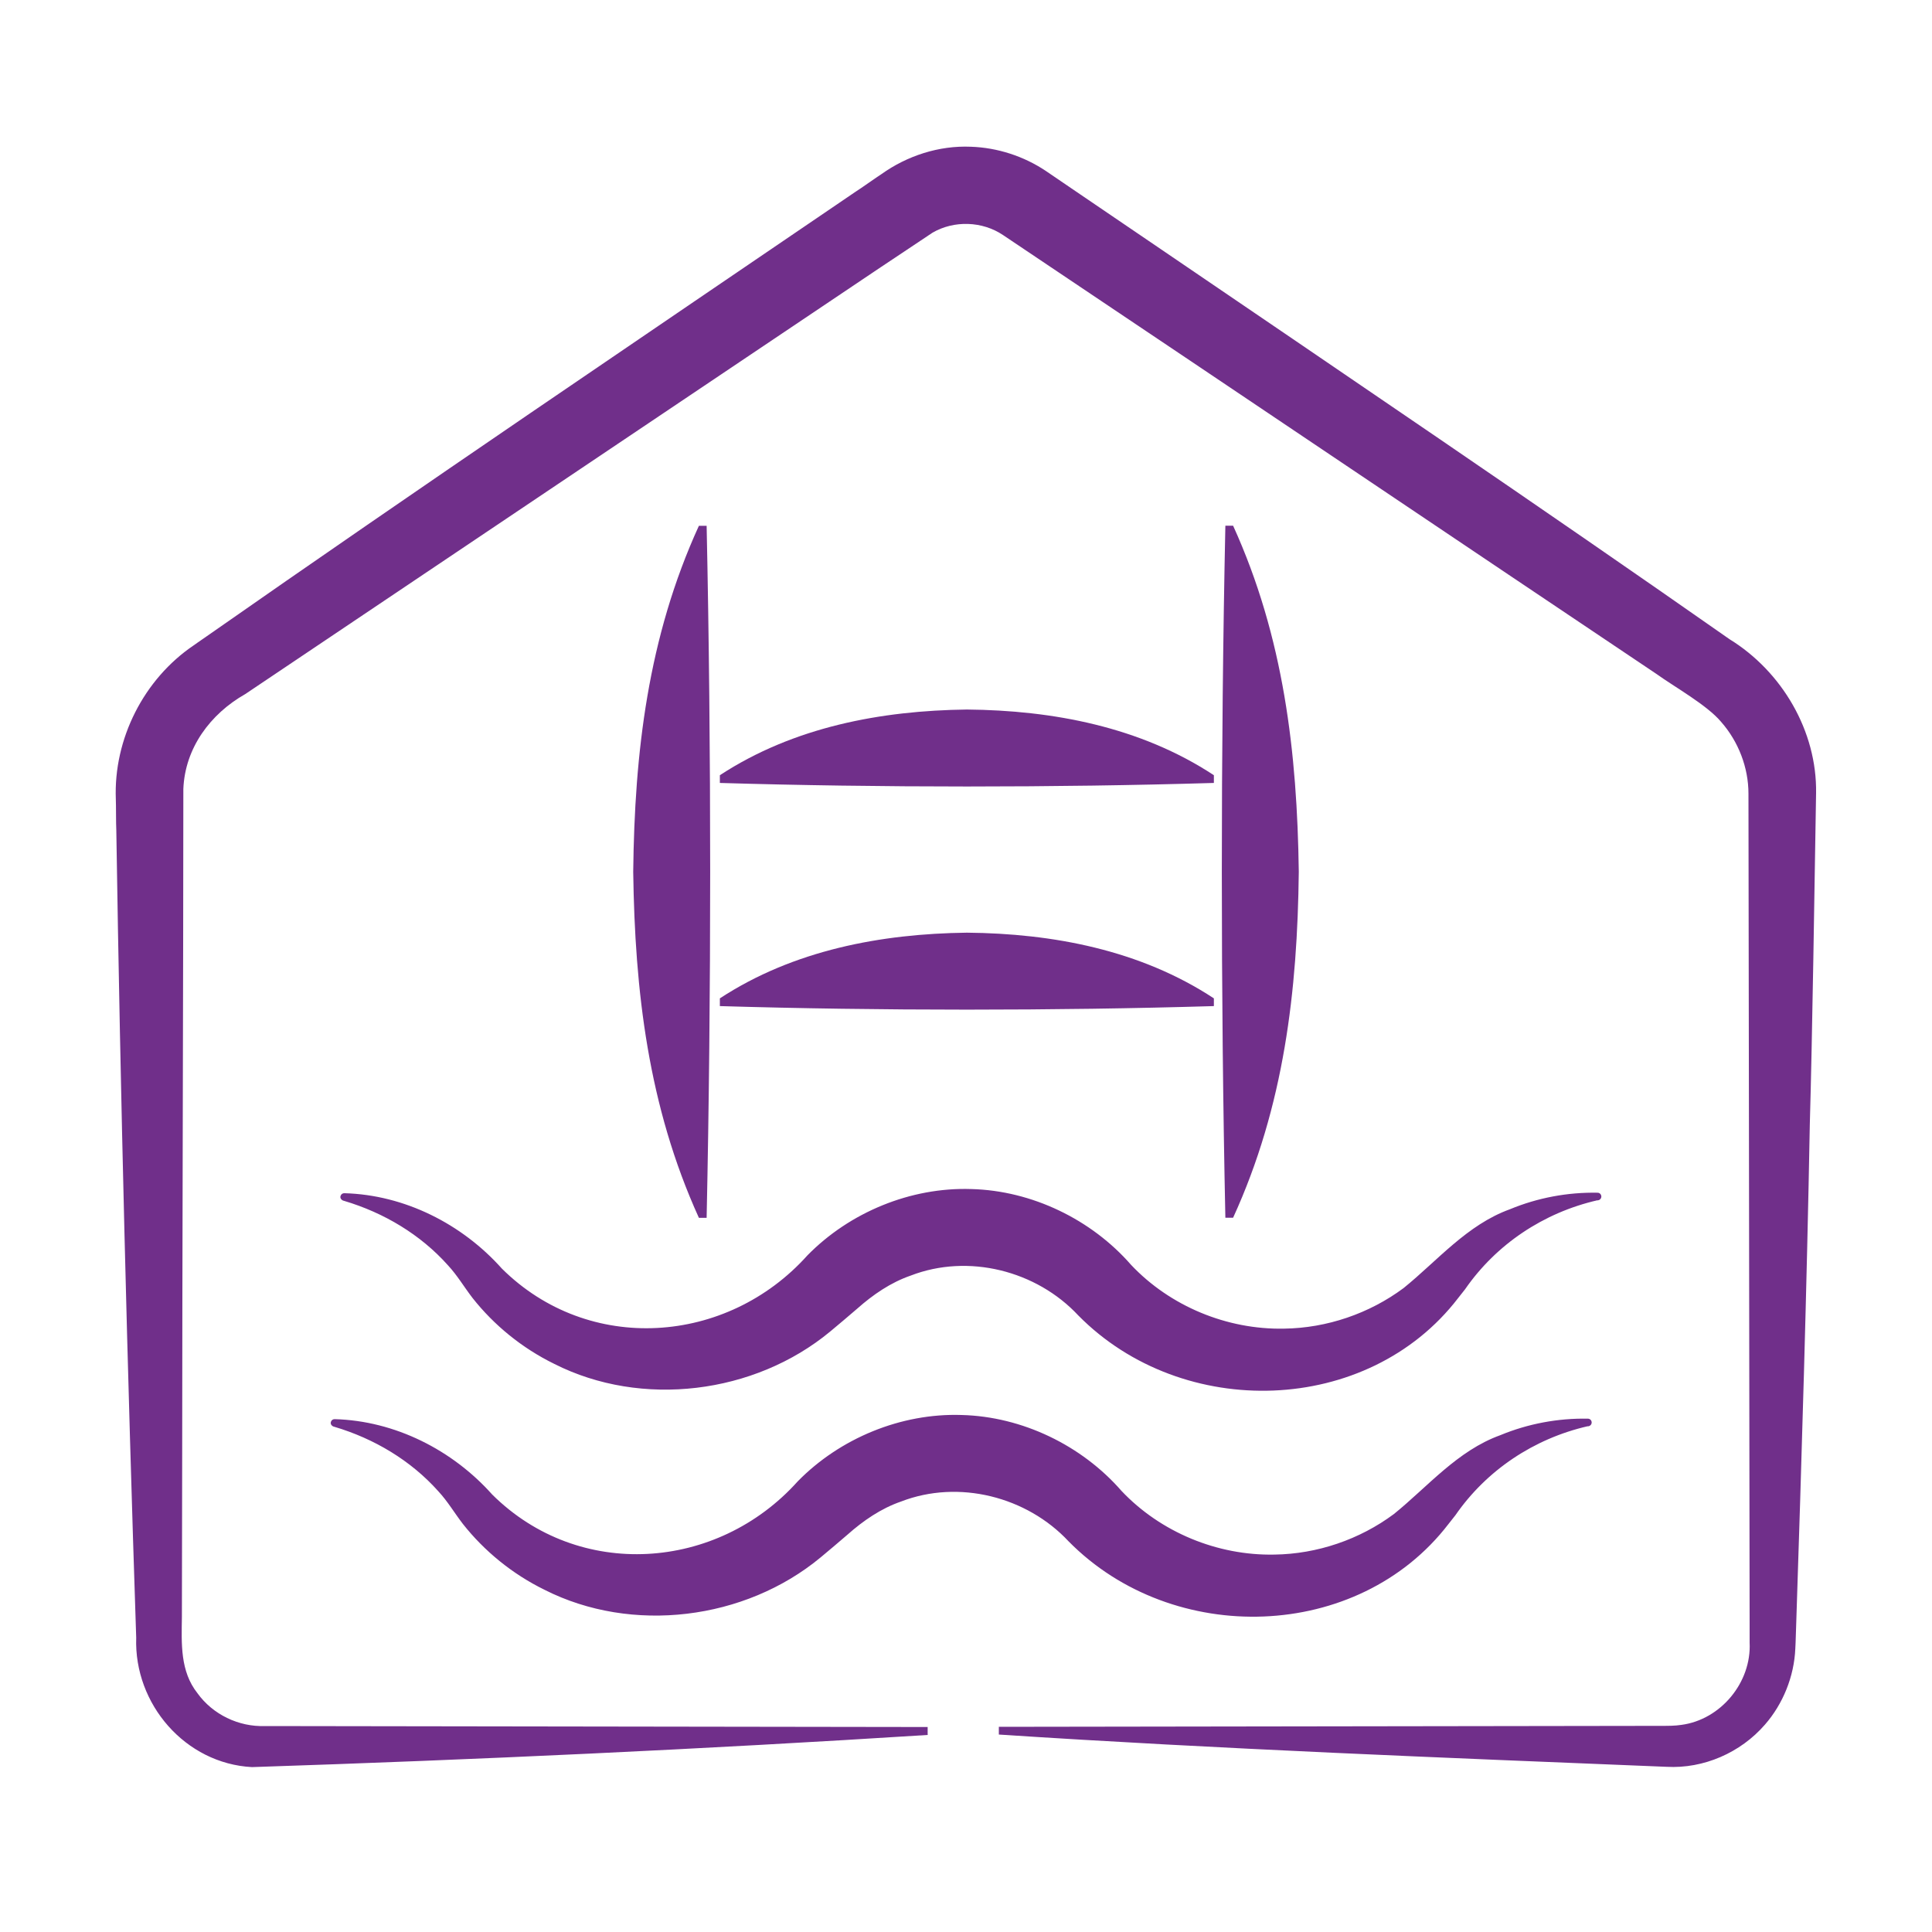
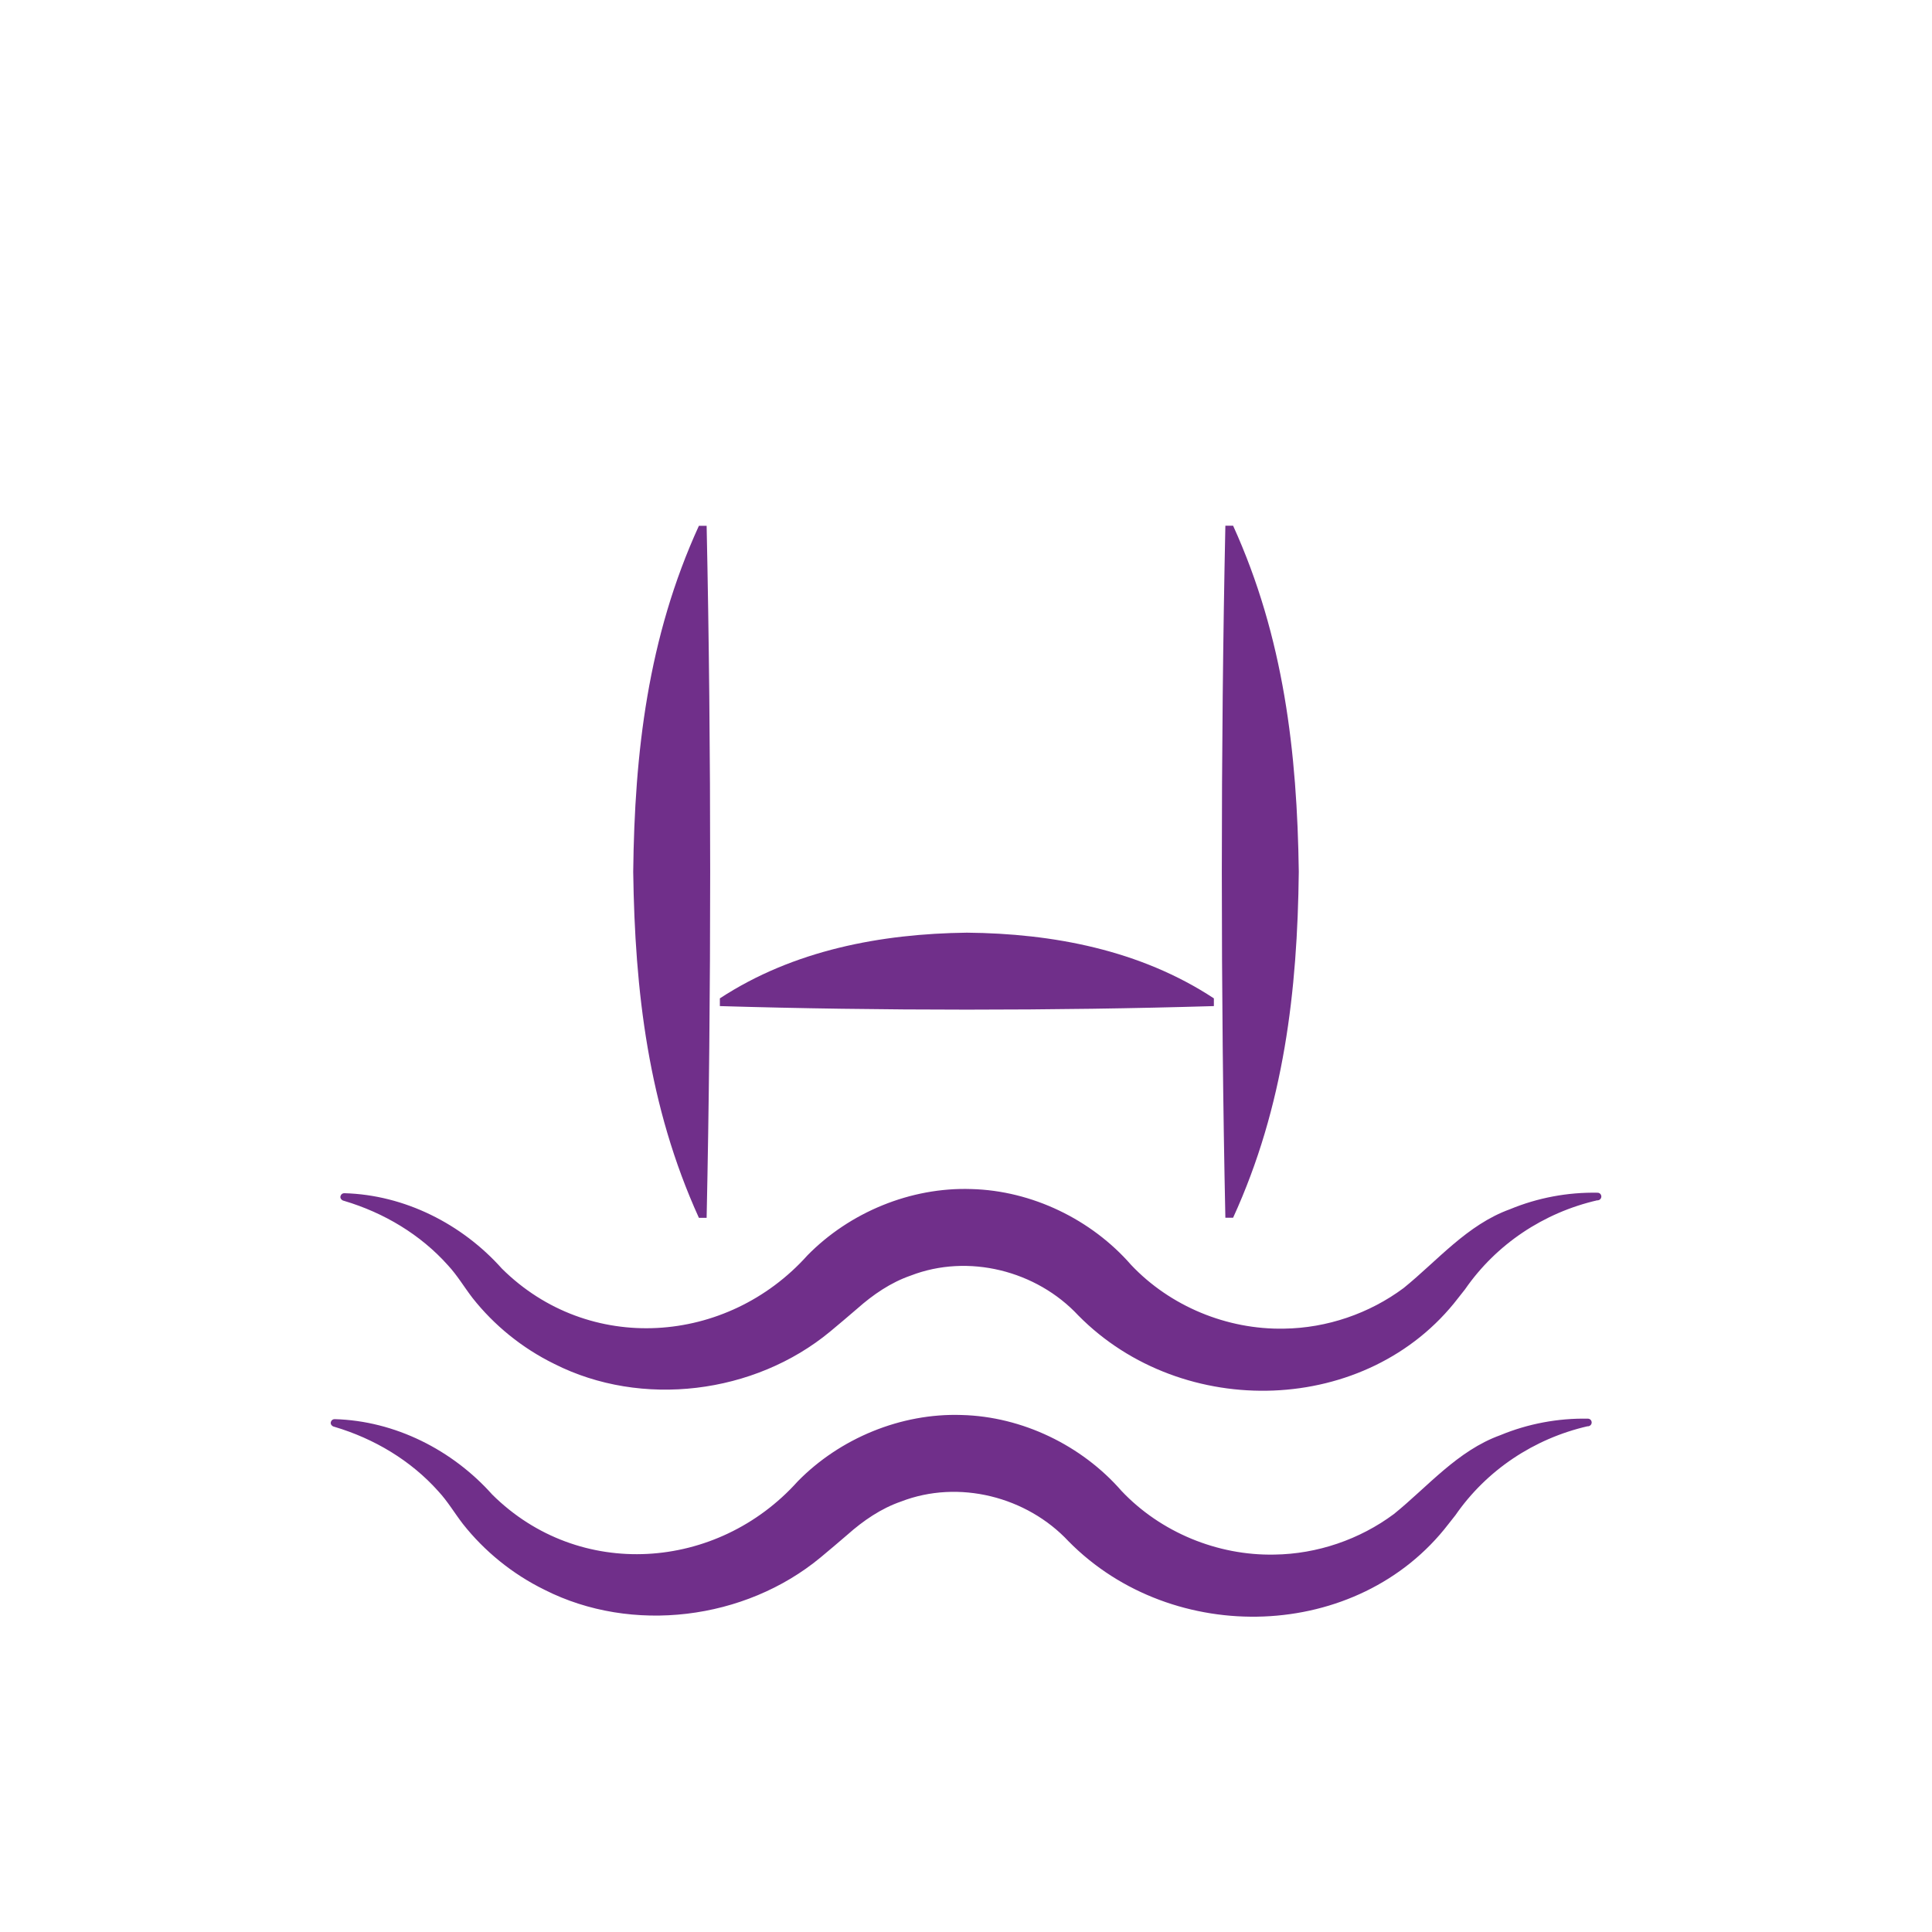
<svg xmlns="http://www.w3.org/2000/svg" id="Capa_1" viewBox="0 0 200 200">
  <defs>
    <style>
      .cls-1 {
        fill: #702f8a;
      }
    </style>
  </defs>
  <g>
    <g>
      <path class="cls-1" d="M165.37,124.25c-5.58,1.28-10.48,4.55-13.71,9.22,0,0-.71.9-.71.9-9.36,12.2-28.53,12.74-39.32,1.81-4.33-4.65-11.4-6.44-17.36-4.13-2.06.71-3.91,1.98-5.53,3.42-.62.55-2.17,1.84-2.8,2.37-7.84,6.49-19.53,7.92-28.56,3.35-3.35-1.64-6.25-4.02-8.46-6.82-.9-1.17-1.56-2.32-2.55-3.39-2.84-3.18-6.62-5.44-10.76-6.67-.23-.04-.45-.27-.35-.52.05-.17.22-.28.39-.27,6.23.17,12.18,3.18,16.31,7.81,8.99,8.92,23.3,7.91,31.62-1.37,4.37-4.46,10.69-7.08,16.97-6.87,6.28.16,12.44,3.15,16.54,7.85,4.04,4.28,9.93,6.72,15.84,6.6,4.43-.06,8.82-1.56,12.37-4.2,3.52-2.85,6.58-6.56,11.01-8.16,2.87-1.19,5.98-1.77,9.07-1.71.22,0,.39.18.39.4-.01.23-.18.37-.39.4h0Z" />
-       <path class="cls-1" d="M164.37,147.64c-5.58,1.28-10.48,4.55-13.71,9.22,0,0-.71.9-.71.9-9.36,12.2-28.53,12.74-39.32,1.81-4.33-4.65-11.4-6.44-17.36-4.13-2.06.71-3.91,1.98-5.53,3.42-.62.55-2.17,1.84-2.8,2.37-7.84,6.49-19.53,7.92-28.56,3.35-3.35-1.64-6.25-4.02-8.46-6.82-.9-1.17-1.56-2.32-2.55-3.39-2.84-3.18-6.62-5.44-10.76-6.67-.23-.04-.45-.27-.35-.52.05-.17.22-.28.39-.27,6.23.17,12.18,3.18,16.31,7.81,8.99,8.92,23.3,7.91,31.62-1.37,4.37-4.46,10.69-7.08,16.97-6.87,6.28.16,12.44,3.15,16.54,7.85,4.04,4.28,9.93,6.72,15.84,6.6,4.43-.06,8.82-1.56,12.37-4.2,3.52-2.85,6.58-6.56,11.01-8.16,2.87-1.19,5.98-1.77,9.07-1.71.22,0,.39.18.39.4-.01.23-.18.37-.39.4h0Z" />
+       <path class="cls-1" d="M164.37,147.64c-5.58,1.28-10.48,4.55-13.71,9.22,0,0-.71.9-.71.9-9.36,12.2-28.53,12.74-39.32,1.81-4.33-4.65-11.4-6.44-17.36-4.13-2.06.71-3.91,1.98-5.53,3.42-.62.55-2.17,1.84-2.8,2.37-7.84,6.49-19.53,7.92-28.56,3.35-3.35-1.64-6.25-4.02-8.46-6.82-.9-1.17-1.56-2.32-2.55-3.39-2.84-3.18-6.62-5.44-10.76-6.67-.23-.04-.45-.27-.35-.52.05-.17.22-.28.39-.27,6.23.17,12.18,3.18,16.31,7.81,8.99,8.92,23.3,7.91,31.62-1.37,4.37-4.46,10.69-7.08,16.97-6.87,6.28.16,12.44,3.15,16.54,7.85,4.04,4.28,9.93,6.72,15.84,6.6,4.43-.06,8.82-1.56,12.37-4.2,3.52-2.85,6.58-6.56,11.01-8.16,2.87-1.19,5.98-1.77,9.07-1.71.22,0,.39.18.39.4-.01.23-.18.37-.39.4h0" />
    </g>
    <g>
      <path class="cls-1" d="M73.15,54.42c.49,22.95.49,48.7,0,71.65,0,0-.8,0-.8,0-5.26-11.57-6.63-23.51-6.8-35.82.14-12.32,1.51-24.25,6.8-35.82,0,0,.8,0,.8,0h0Z" />
      <path class="cls-1" d="M125.66,104.15c-16.37.49-34.76.49-51.14,0,0,0,0-.8,0-.8,7.64-5,16.7-6.69,25.57-6.8,8.87.08,17.94,1.78,25.57,6.8,0,0,0,.8,0,.8h0Z" />
-       <path class="cls-1" d="M125.66,81.05c-16.37.49-34.76.49-51.14,0,0,0,0-.8,0-.8,7.64-5,16.7-6.69,25.57-6.8,8.87.08,17.94,1.78,25.57,6.8,0,0,0,.8,0,.8h0Z" />
      <path class="cls-1" d="M126.85,126.07c-.49-22.95-.49-48.7,0-71.65,0,0,.8,0,.8,0,5.26,11.57,6.63,23.51,6.8,35.82-.14,12.32-1.51,24.25-6.8,35.82,0,0-.8,0-.8,0h0Z" />
    </g>
  </g>
-   <path class="cls-1" d="M96.07,179.6c-23.33,1.48-46.64,2.56-69.98,3.33-6.9-.36-12.23-6.52-11.99-13.39-.91-27.4-1.64-56.2-2.06-83.6-.04-.66-.02-2.56-.05-3.22-.24-6.22,2.89-12.42,8.07-15.92,0,0,.44-.31.44-.31,0,0,.88-.61.88-.61,21.85-15.28,45.16-31.03,67.2-46.04.46-.28,2.18-1.51,2.66-1.81,2.67-1.91,5.97-2.98,9.26-2.84,2.75.09,5.49.98,7.77,2.51,0,0,3.57,2.43,3.57,2.43l7.09,4.82c19.62,13.36,40.67,27.61,60.11,41.22,5.44,3.35,9.06,9.52,8.96,15.93-.14,8.56-.4,25.78-.65,34.34-.3,16.53-.85,34.83-1.4,51.44,0,0-.07,2.14-.07,2.14l-.03.64c-.12,2.88-1.27,5.73-3.15,7.88-2.52,2.9-6.34,4.57-10.17,4.36-23.04-.94-46.09-1.83-69.13-3.34,0,0,0-.8,0-.8,0,0,68.59-.1,68.59-.1.73,0,1.4,0,2.06-.1,4.09-.54,7.28-4.41,7.07-8.53,0,0,0-2.14,0-2.14-.02-10.78-.06-40.26-.07-51.44,0,0-.05-34.29-.05-34.29,0-2.71-1.04-5.39-2.82-7.42-1.47-1.76-4.81-3.61-6.73-4.99-18.96-12.71-45.15-30.35-64.06-43.03,0,0-3.56-2.39-3.56-2.39-2.14-1.44-5.07-1.54-7.3-.24-2.22,1.47-8.31,5.54-10.64,7.12-17.46,11.74-43.07,28.92-60.5,40.64-3.63,2.06-6.24,5.59-6.41,9.82,0,17.08-.12,51.48-.12,68.56,0,0-.03,17.15-.03,17.15-.04,2.79-.19,5.62,1.61,7.9,1.58,2.2,4.27,3.5,7,3.4,0,0,68.59.1,68.59.1,0,0,0,.8,0,.8h0Z" />
</svg>